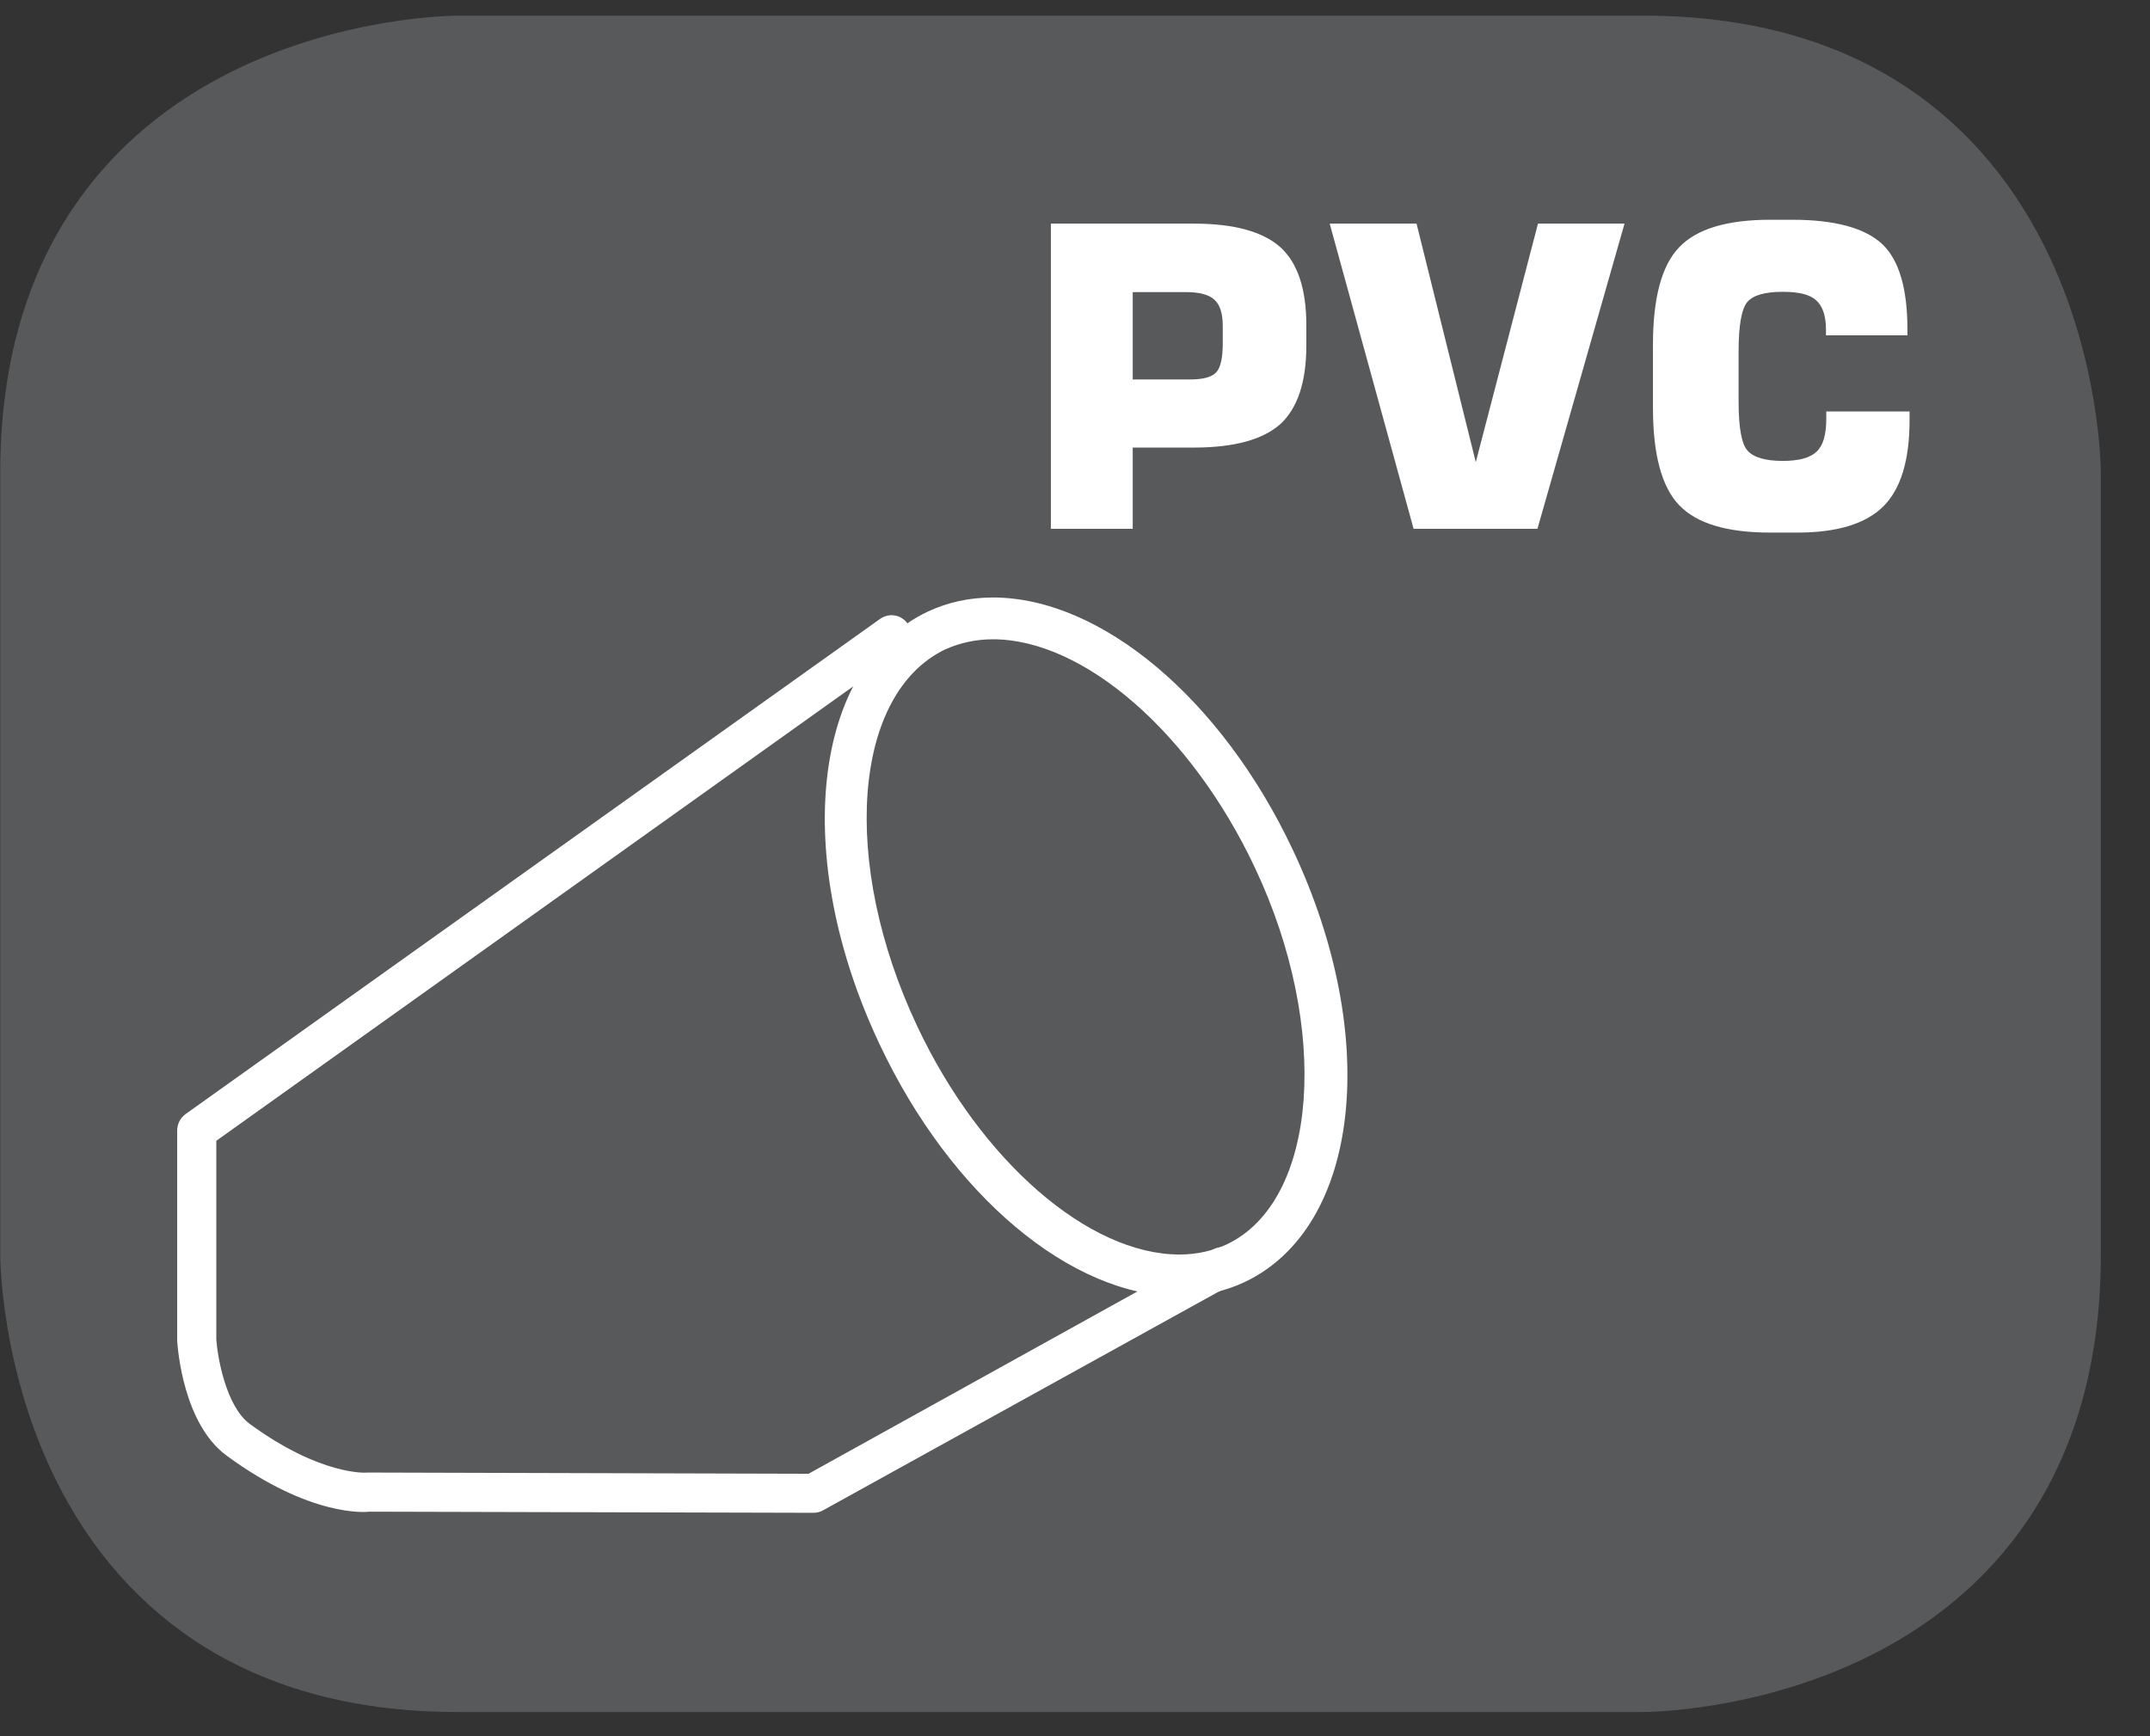
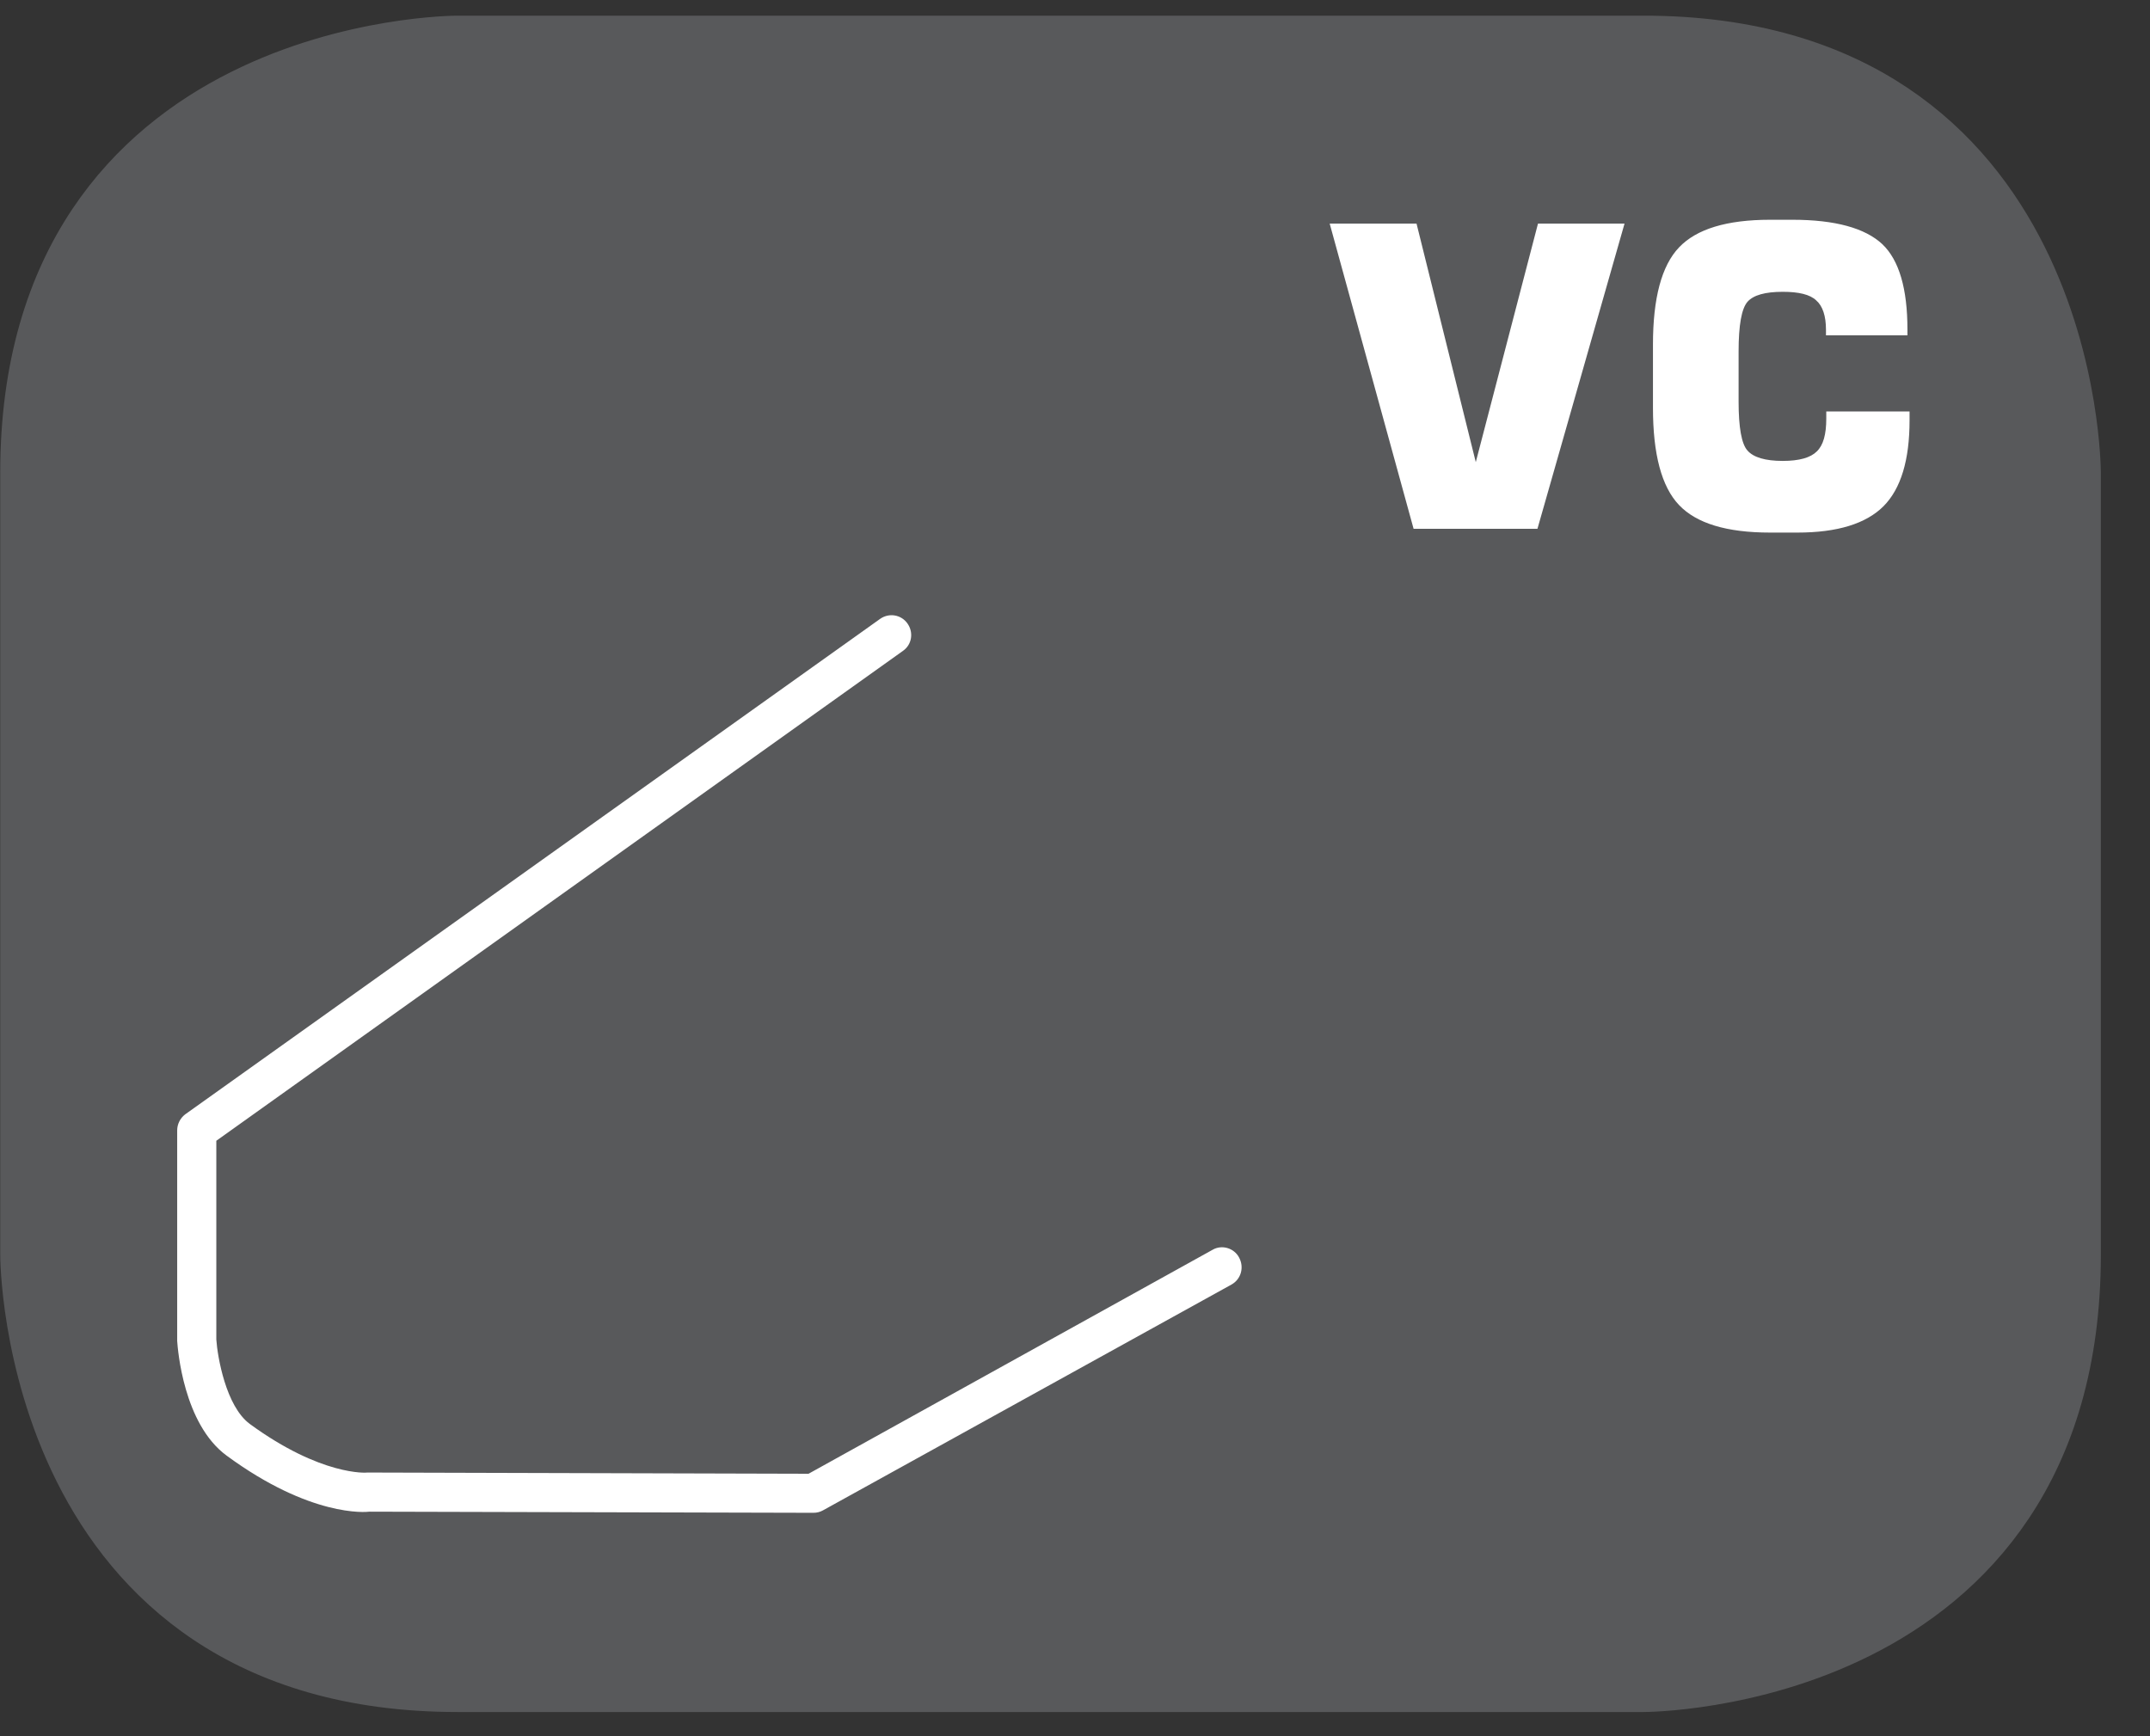
<svg xmlns="http://www.w3.org/2000/svg" width="28.346pt" height="22.895pt" viewBox="0 0 28.346 22.895" version="1.2">
  <rect x="0" y="0" width="28.346" height="22.895" fill="#333333" stroke="none" />
  <defs>
    <clipPath id="clip1">
      <path d="M 0 0.207 L 27.707 0.207 L 27.707 22.586 L 0 22.586 Z M 0 0.207 " />
    </clipPath>
  </defs>
  <g id="surface1">
    <g clip-path="url(#clip1)" clip-rule="nonzero">
      <path style="fill-rule:nonzero;fill:rgb(34.509%,34.901%,35.686%);fill-opacity:1;stroke-width:1;stroke-linecap:butt;stroke-linejoin:miter;stroke:rgb(34.509%,34.901%,35.686%);stroke-opacity:1;stroke-miterlimit:10;" d="M 0.002 0.001 C 0.002 0.001 -5.669 0.001 -5.669 -5.67 L -5.669 -16.224 C -5.669 -16.224 -5.669 -21.895 0.002 -21.895 L 16.007 -21.895 C 16.007 -21.895 21.678 -21.895 21.678 -16.224 L 21.678 -5.67 C 21.678 -5.67 21.678 0.001 16.007 0.001 Z M 0.002 0.001 " transform="matrix(0.977,0,0,-0.977,6.03,0.696)" />
    </g>
-     <path style=" stroke:none;fill-rule:nonzero;fill:rgb(100%,100%,100%);fill-opacity:1;" d="M 13.855 6.973 L 13.855 2.949 L 15.742 2.949 C 16.273 2.949 16.652 3.055 16.883 3.262 C 17.109 3.469 17.223 3.812 17.223 4.289 L 17.223 4.555 C 17.223 5.035 17.109 5.379 16.883 5.59 C 16.652 5.797 16.27 5.902 15.742 5.902 L 14.934 5.902 L 14.934 6.973 Z M 14.934 5.004 L 15.684 5.004 C 15.863 5.004 15.977 4.973 16.035 4.91 C 16.094 4.844 16.121 4.719 16.121 4.527 L 16.121 4.297 C 16.121 4.137 16.086 4.02 16.012 3.953 C 15.941 3.887 15.816 3.852 15.641 3.852 L 14.934 3.852 Z M 14.934 5.004 " />
    <path style=" stroke:none;fill-rule:nonzero;fill:rgb(100%,100%,100%);fill-opacity:1;" d="M 17.531 2.949 L 18.676 2.949 L 19.457 6.094 L 20.277 2.949 L 21.418 2.949 L 20.27 6.973 L 18.637 6.973 Z M 17.531 2.949 " />
    <path style=" stroke:none;fill-rule:nonzero;fill:rgb(100%,100%,100%);fill-opacity:1;" d="M 25.176 5.426 L 25.176 5.543 C 25.176 6.066 25.062 6.445 24.832 6.676 C 24.602 6.906 24.223 7.023 23.699 7.023 L 23.336 7.023 C 22.766 7.023 22.367 6.902 22.137 6.66 C 21.906 6.418 21.793 5.988 21.793 5.379 L 21.793 4.543 C 21.793 3.934 21.906 3.504 22.137 3.262 C 22.367 3.02 22.766 2.898 23.336 2.898 L 23.633 2.898 C 24.195 2.898 24.59 3.008 24.816 3.219 C 25.039 3.43 25.148 3.809 25.148 4.344 L 25.148 4.422 L 24.074 4.422 L 24.074 4.348 C 24.074 4.168 24.031 4.035 23.945 3.961 C 23.863 3.883 23.715 3.848 23.504 3.848 C 23.273 3.848 23.117 3.891 23.039 3.98 C 22.961 4.07 22.922 4.289 22.922 4.633 L 22.922 5.297 C 22.922 5.637 22.961 5.855 23.039 5.941 C 23.117 6.031 23.273 6.078 23.504 6.078 C 23.723 6.078 23.871 6.035 23.953 5.953 C 24.039 5.871 24.078 5.727 24.078 5.52 L 24.078 5.426 Z M 25.176 5.426 " />
    <path style=" stroke:none;fill-rule:nonzero;fill:rgb(100%,100%,100%);fill-opacity:1;" d="M 10.723 19.949 L 4.871 19.934 C 4.824 19.941 4.094 20.008 2.988 19.195 C 2.418 18.777 2.344 17.793 2.336 17.684 L 2.336 14.906 C 2.336 14.824 2.375 14.746 2.441 14.695 L 11.605 8.16 C 11.723 8.078 11.883 8.105 11.965 8.223 C 12.047 8.34 12.023 8.5 11.906 8.582 L 2.852 15.043 L 2.852 17.664 C 2.867 17.887 2.977 18.543 3.293 18.777 C 4.234 19.465 4.836 19.422 4.844 19.418 L 10.66 19.434 L 15.988 16.48 C 16.109 16.41 16.27 16.457 16.336 16.582 C 16.406 16.711 16.363 16.867 16.238 16.938 L 10.848 19.918 C 10.812 19.938 10.77 19.949 10.723 19.949 " />
-     <path style=" stroke:none;fill-rule:nonzero;fill:rgb(100%,100%,100%);fill-opacity:1;" d="M 15.551 17.094 C 14.121 17.094 12.535 15.762 11.598 13.773 C 10.426 11.297 10.707 8.789 12.23 8.066 C 12.496 7.941 12.785 7.879 13.09 7.879 C 14.516 7.879 16.105 9.215 17.043 11.203 C 18.211 13.676 17.934 16.184 16.41 16.906 C 16.145 17.031 15.855 17.094 15.551 17.094 M 13.09 8.43 C 12.867 8.43 12.656 8.477 12.465 8.562 C 11.242 9.145 11.074 11.375 12.094 13.535 C 12.93 15.309 14.352 16.543 15.551 16.543 C 15.773 16.543 15.984 16.496 16.172 16.41 C 17.379 15.84 17.547 13.562 16.543 11.438 C 15.707 9.664 14.289 8.43 13.09 8.43 " />
  </g>
</svg>